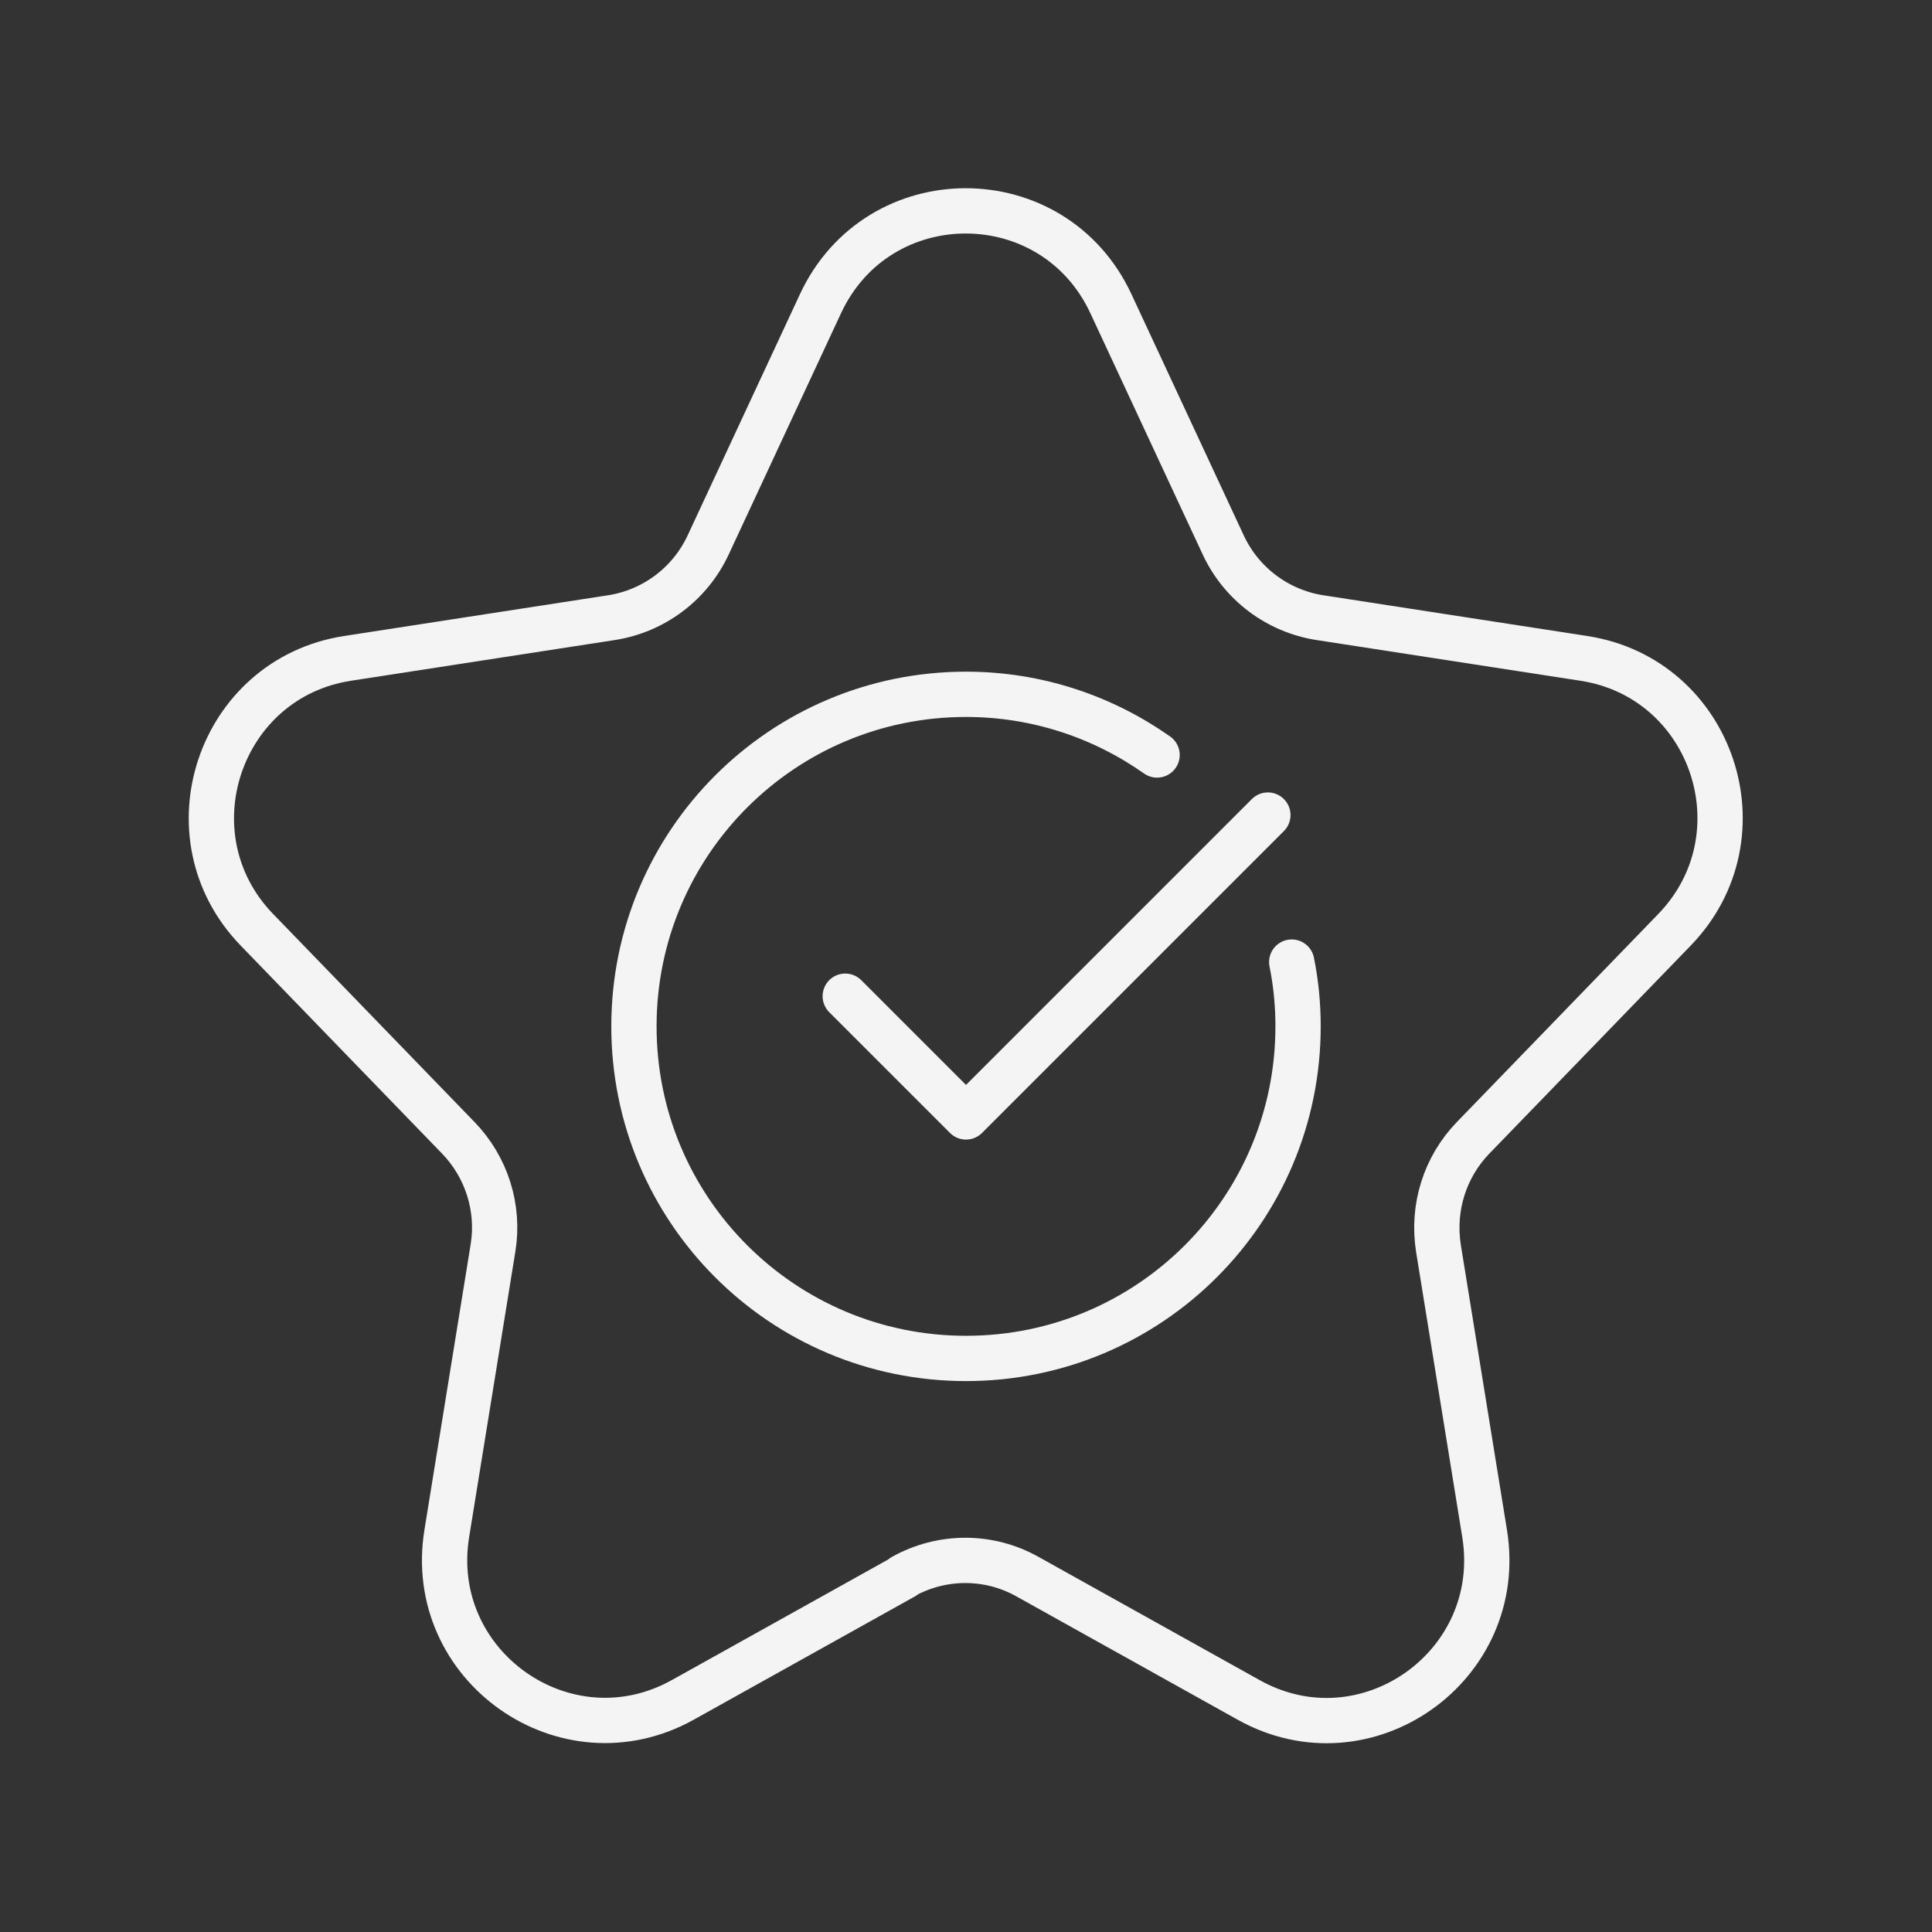
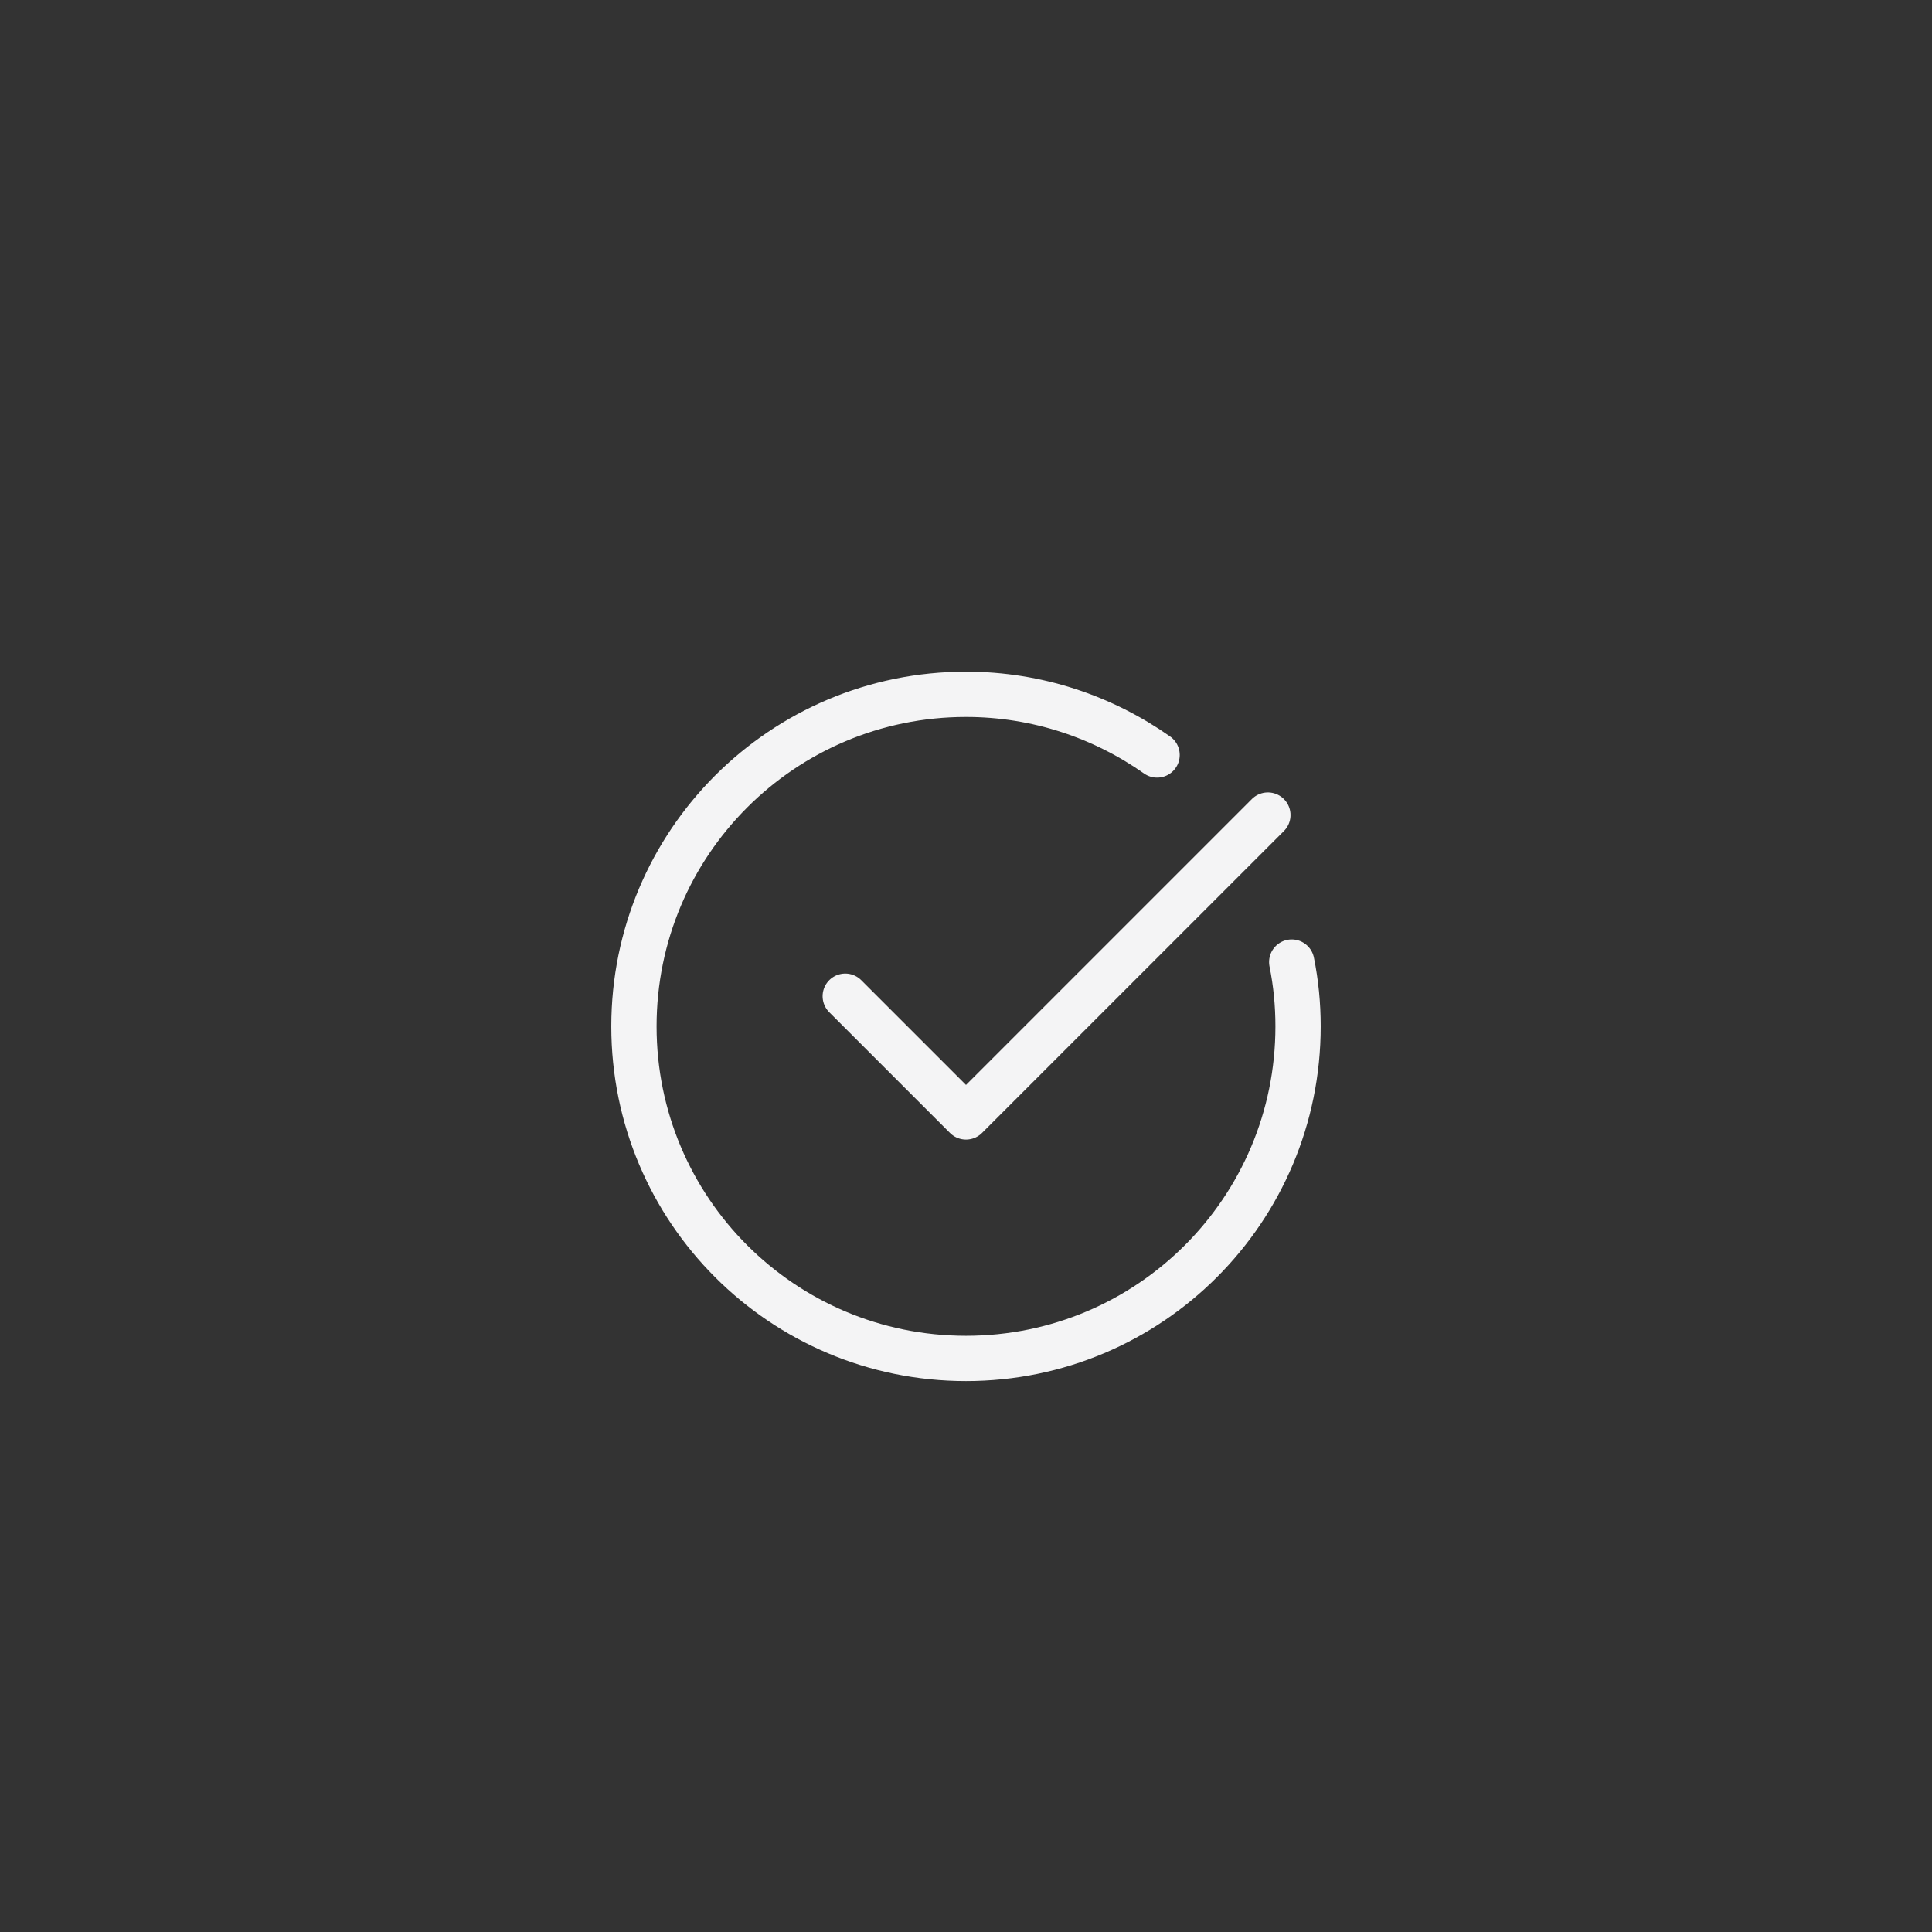
<svg xmlns="http://www.w3.org/2000/svg" id="Layer_1" data-name="Layer 1" viewBox="0 0 64 64">
  <rect x="0" y="0" width="64" height="64" fill="#333333" stroke="none" />
  <defs>
    <style>
      .cls-1, .cls-2 {
        fill: none;
        stroke: #f4f4f5;
        stroke-linejoin: round;
        stroke-width: 1.5px;
      }

      .cls-2 {
        stroke-linecap: round;
      }
    </style>
  </defs>
  <polyline class="cls-2" points="42 27 32 37 28 33" />
-   <path class="cls-1" d="m29.94,52.23l-7.32,4.08c-3.88,2.16-8.53-1.12-7.82-5.51l1.53-9.45c.22-1.33-.21-2.69-1.15-3.66l-6.67-6.89c-3.01-3.11-1.26-8.33,3-8.99l8.75-1.35c1.4-.22,2.6-1.12,3.2-2.41l3.72-7.99c1.91-4.1,7.71-4.1,9.62,0l3.72,7.99c.6,1.29,1.8,2.19,3.2,2.41l8.75,1.35c4.27.66,6.01,5.88,3,8.99l-6.67,6.89c-.94.97-1.36,2.32-1.15,3.66l1.53,9.45c.71,4.4-3.94,7.68-7.82,5.51l-7.32-4.08c-1.28-.72-2.84-.72-4.13,0Z" />
  <path class="cls-2" d="m38.33,25.01c-1.79-1.26-3.97-2.01-6.33-2.01-6.08,0-11,4.92-11,11s4.92,11,11,11,11-4.92,11-11c0-.73-.07-1.44-.21-2.13" />
</svg>